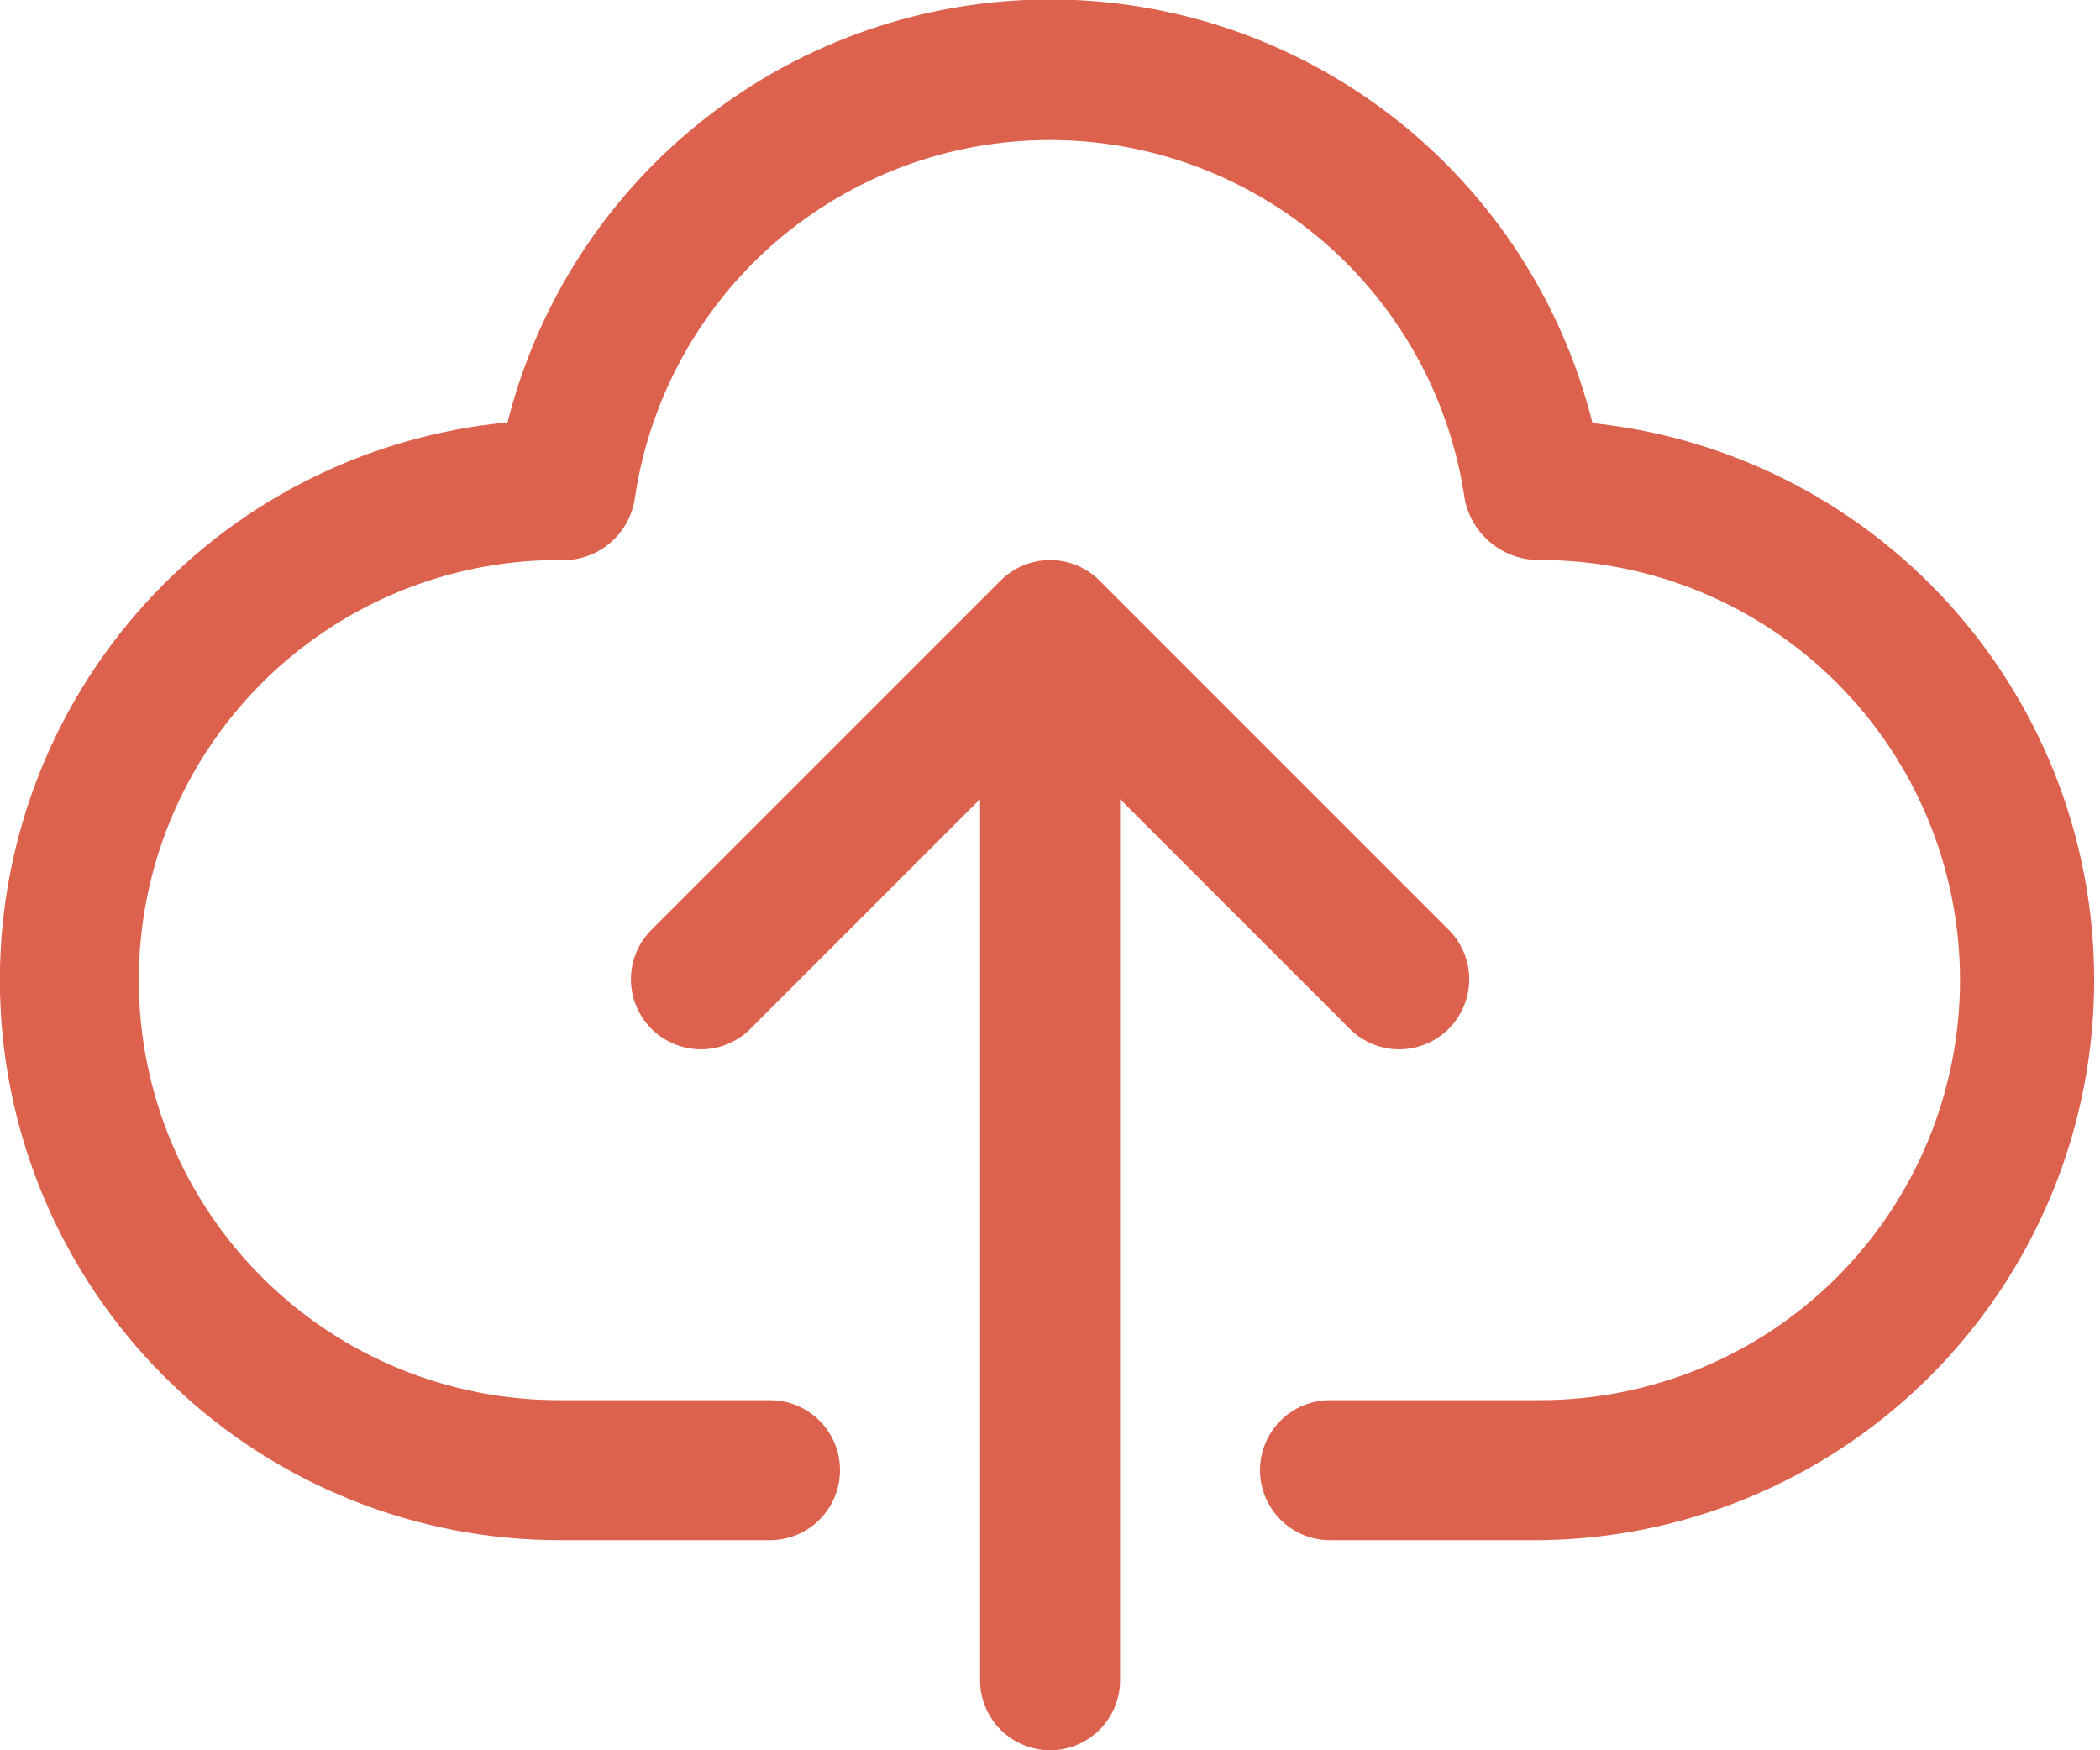
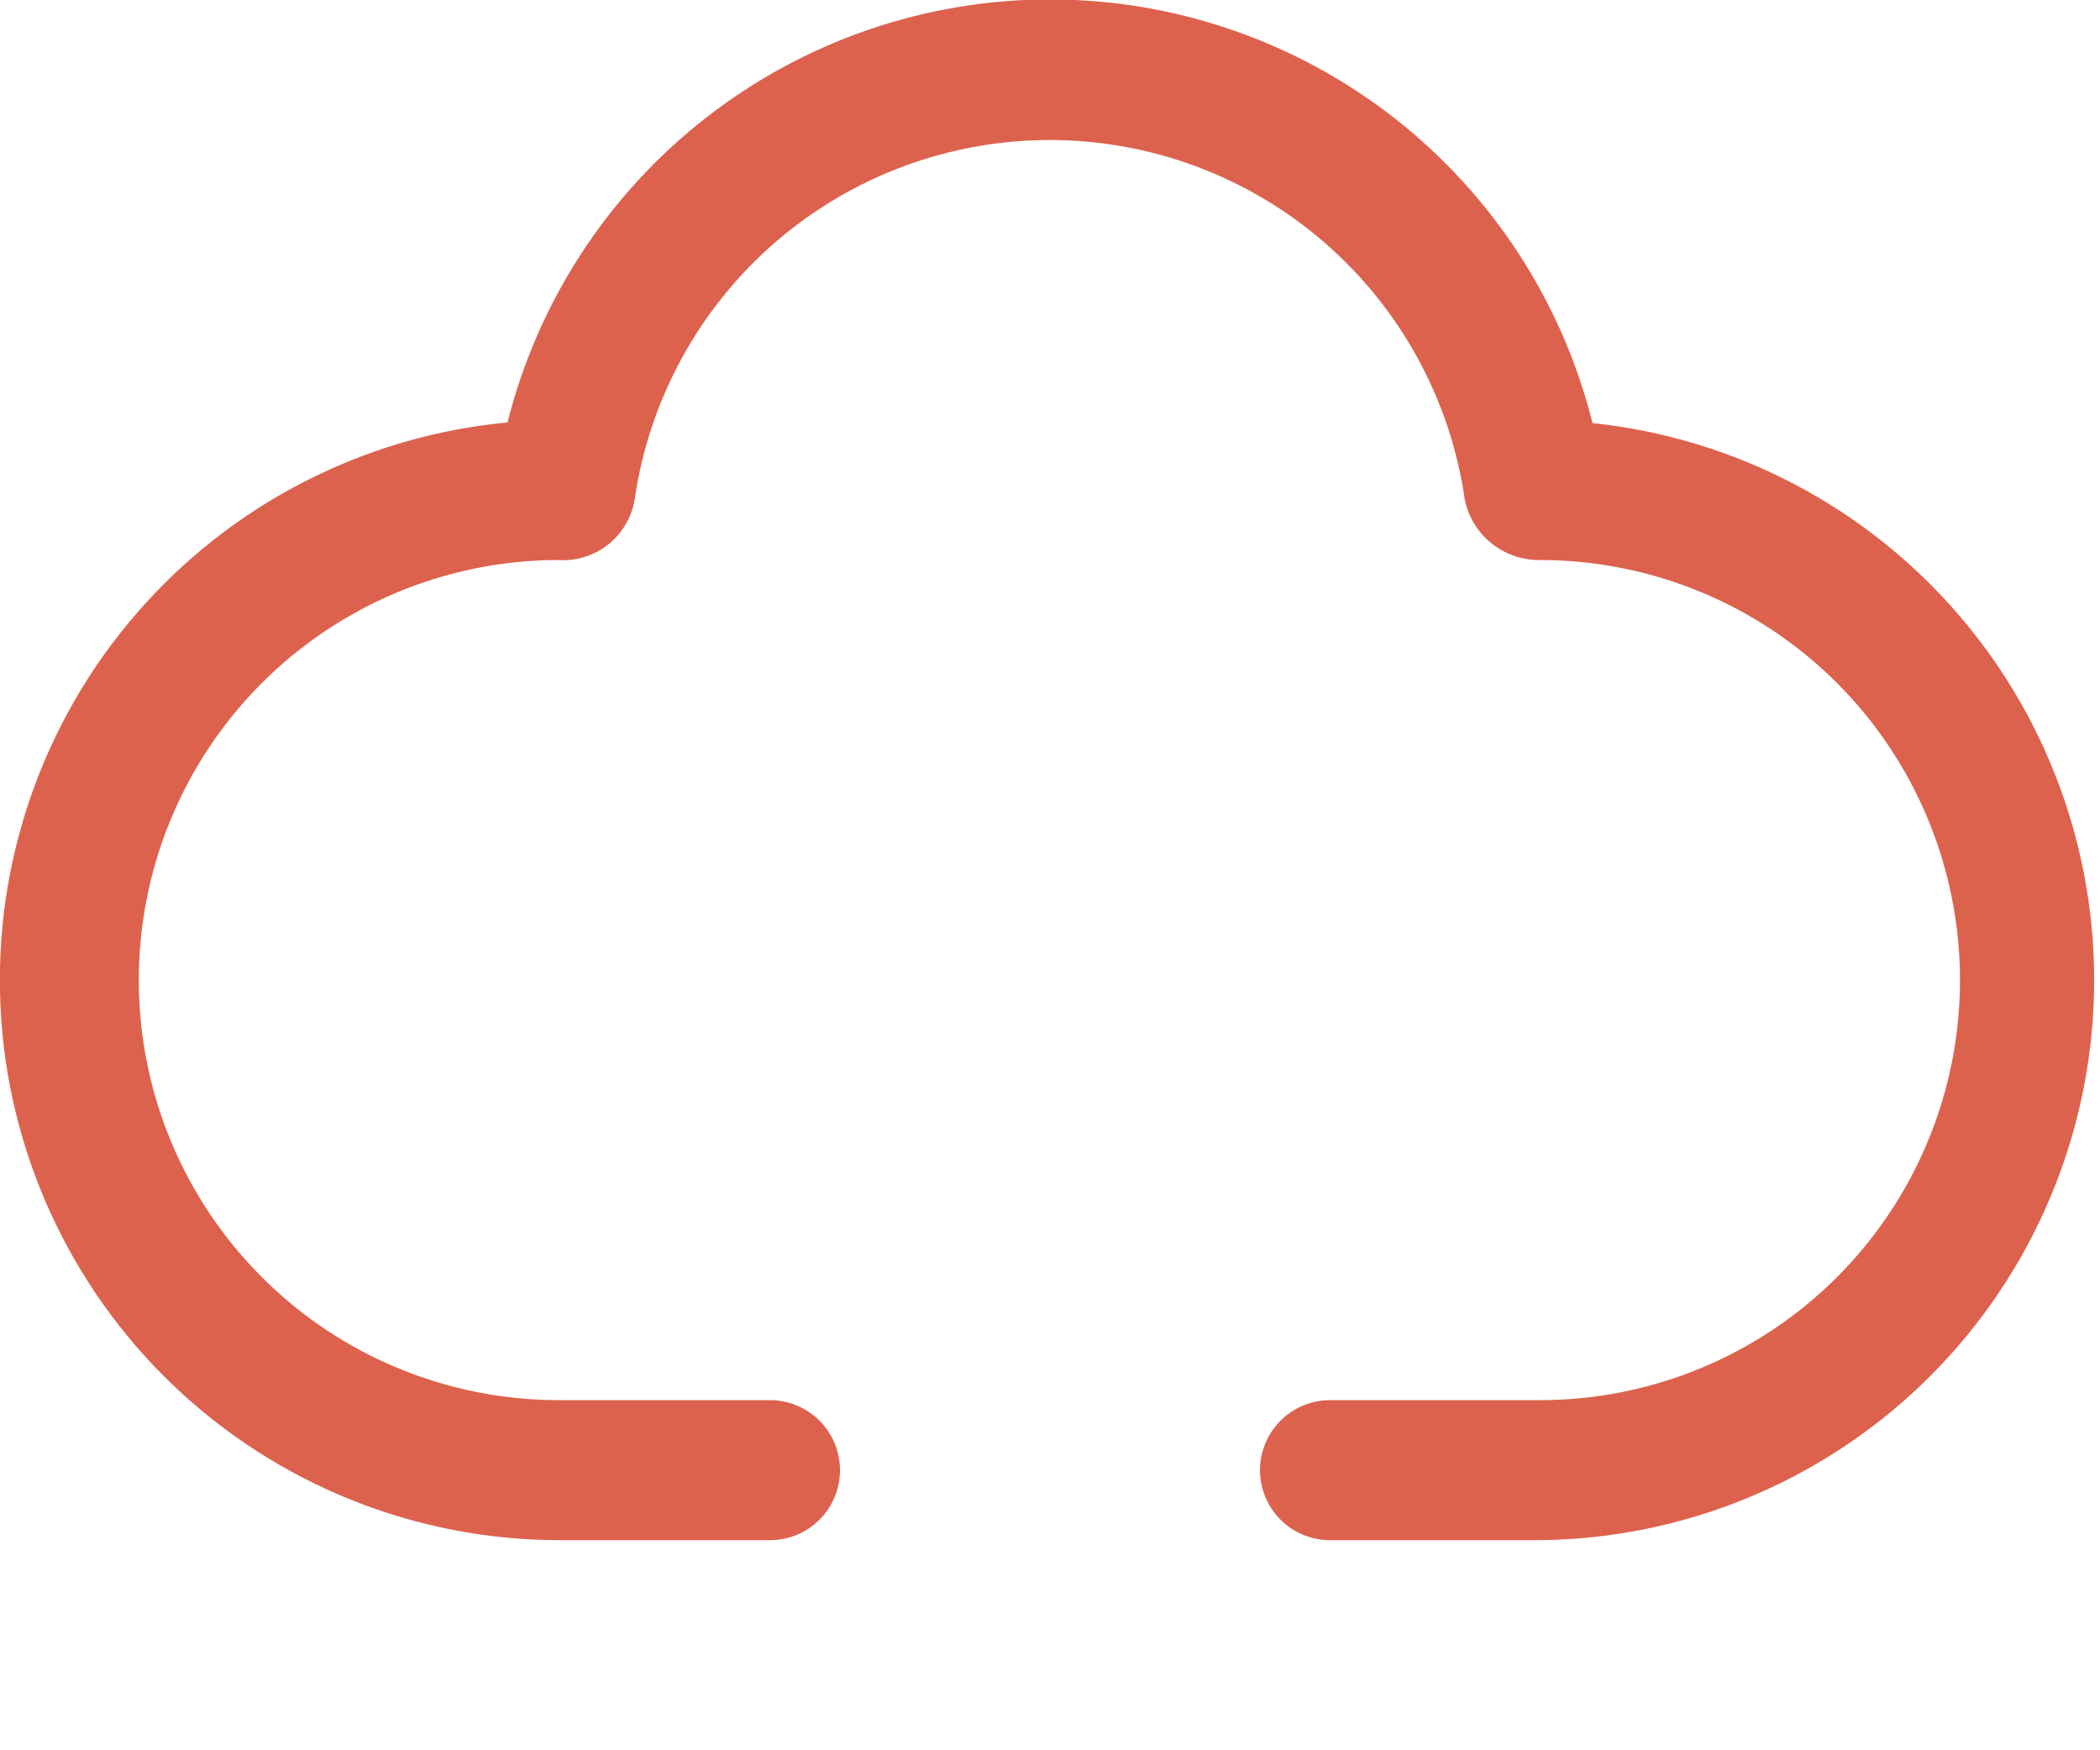
<svg xmlns="http://www.w3.org/2000/svg" width="30" height="25" viewBox="0 0 30 25" fill="none">
  <g id="Group">
    <path id="Vector" d="M22.75 6.043C22.318 4.315 21.321 2.782 19.918 1.685C18.514 0.589 16.785 -0.007 15.004 -0.008C13.223 -0.009 11.493 0.585 10.088 1.68C8.683 2.774 7.685 4.307 7.25 6.034C5.202 6.226 3.307 7.2 1.958 8.753C0.609 10.306 -0.09 12.32 0.007 14.374C0.103 16.429 0.988 18.368 2.476 19.788C3.965 21.208 5.943 22 8 21.999H11C11.265 21.999 11.52 21.894 11.707 21.706C11.895 21.519 12 21.264 12 20.999C12 20.734 11.895 20.48 11.707 20.292C11.52 20.104 11.265 19.999 11 19.999H8C7.212 20.001 6.432 19.849 5.703 19.549C4.974 19.25 4.311 18.81 3.753 18.254C2.624 17.132 1.987 15.608 1.983 14.017C1.978 12.425 2.606 10.897 3.728 9.769C4.85 8.64 6.374 8.004 7.965 7.999C8.222 8.018 8.477 7.942 8.68 7.784C8.883 7.626 9.02 7.398 9.065 7.145C9.269 5.717 9.981 4.411 11.07 3.465C12.16 2.52 13.554 2 14.996 2C16.439 2 17.833 2.52 18.922 3.465C20.012 4.411 20.724 5.717 20.927 7.145C20.98 7.39 21.115 7.609 21.311 7.764C21.507 7.92 21.75 8.003 22 7.999C23.592 7.999 25.118 8.631 26.243 9.756C27.368 10.882 28 12.408 28 13.999C28 15.59 27.368 17.116 26.243 18.242C25.118 19.367 23.592 19.999 22 19.999H19C18.735 19.999 18.481 20.104 18.293 20.292C18.106 20.48 18 20.734 18 20.999C18 21.264 18.106 21.519 18.293 21.706C18.481 21.894 18.735 21.999 19 21.999H22C24.042 21.978 25.999 21.176 27.469 19.759C28.939 18.341 29.812 16.415 29.908 14.375C30.004 12.335 29.316 10.336 27.985 8.787C26.654 7.237 24.781 6.256 22.75 6.043Z" fill="#DD624E" />
-     <path id="Vector_2" d="M19.294 14.707C19.483 14.889 19.735 14.99 19.997 14.988C20.26 14.985 20.511 14.88 20.696 14.695C20.881 14.509 20.986 14.258 20.989 13.996C20.991 13.734 20.89 13.481 20.708 13.293L15.708 8.293C15.521 8.105 15.266 8 15.001 8C14.736 8 14.482 8.105 14.294 8.293L9.294 13.293C9.112 13.481 9.011 13.734 9.013 13.996C9.016 14.258 9.121 14.509 9.306 14.695C9.492 14.88 9.743 14.985 10.005 14.988C10.267 14.99 10.52 14.889 10.708 14.707L14.001 11.414V24C14.001 24.265 14.107 24.519 14.294 24.707C14.482 24.894 14.736 25 15.001 25C15.266 25 15.521 24.894 15.708 24.707C15.896 24.519 16.001 24.265 16.001 24V11.414L19.294 14.707Z" fill="#DD624E" />
  </g>
</svg>